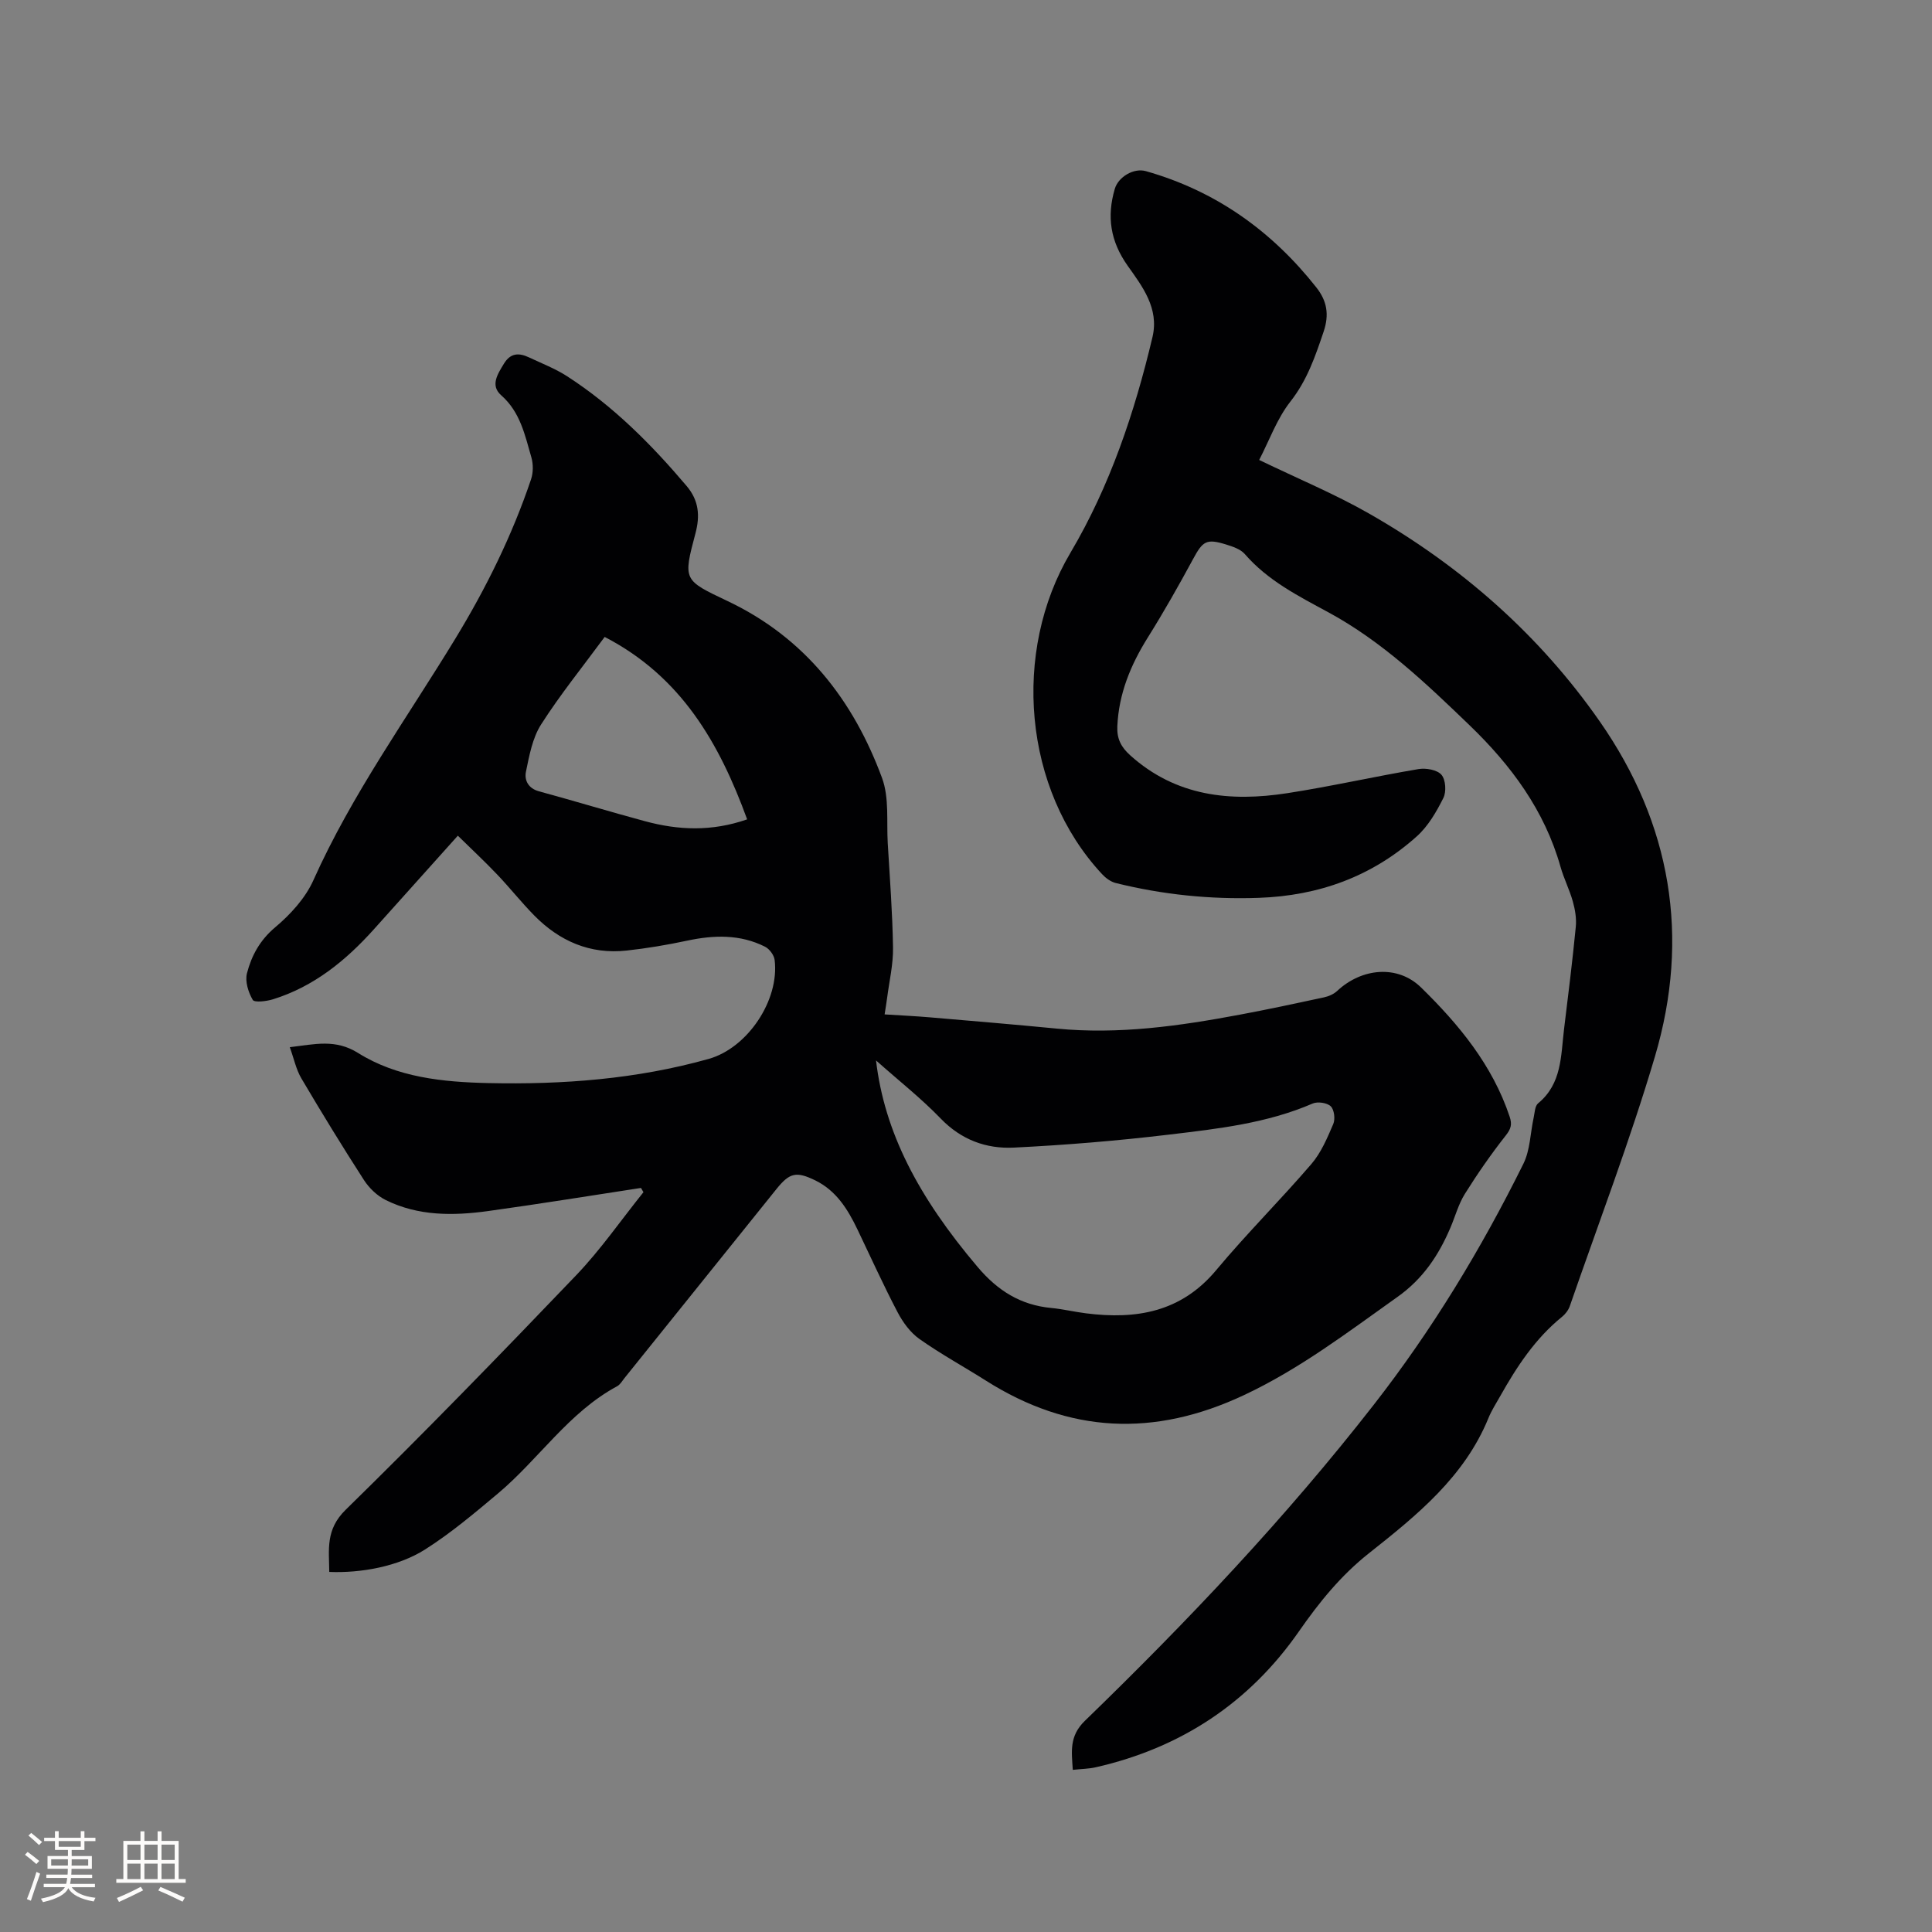
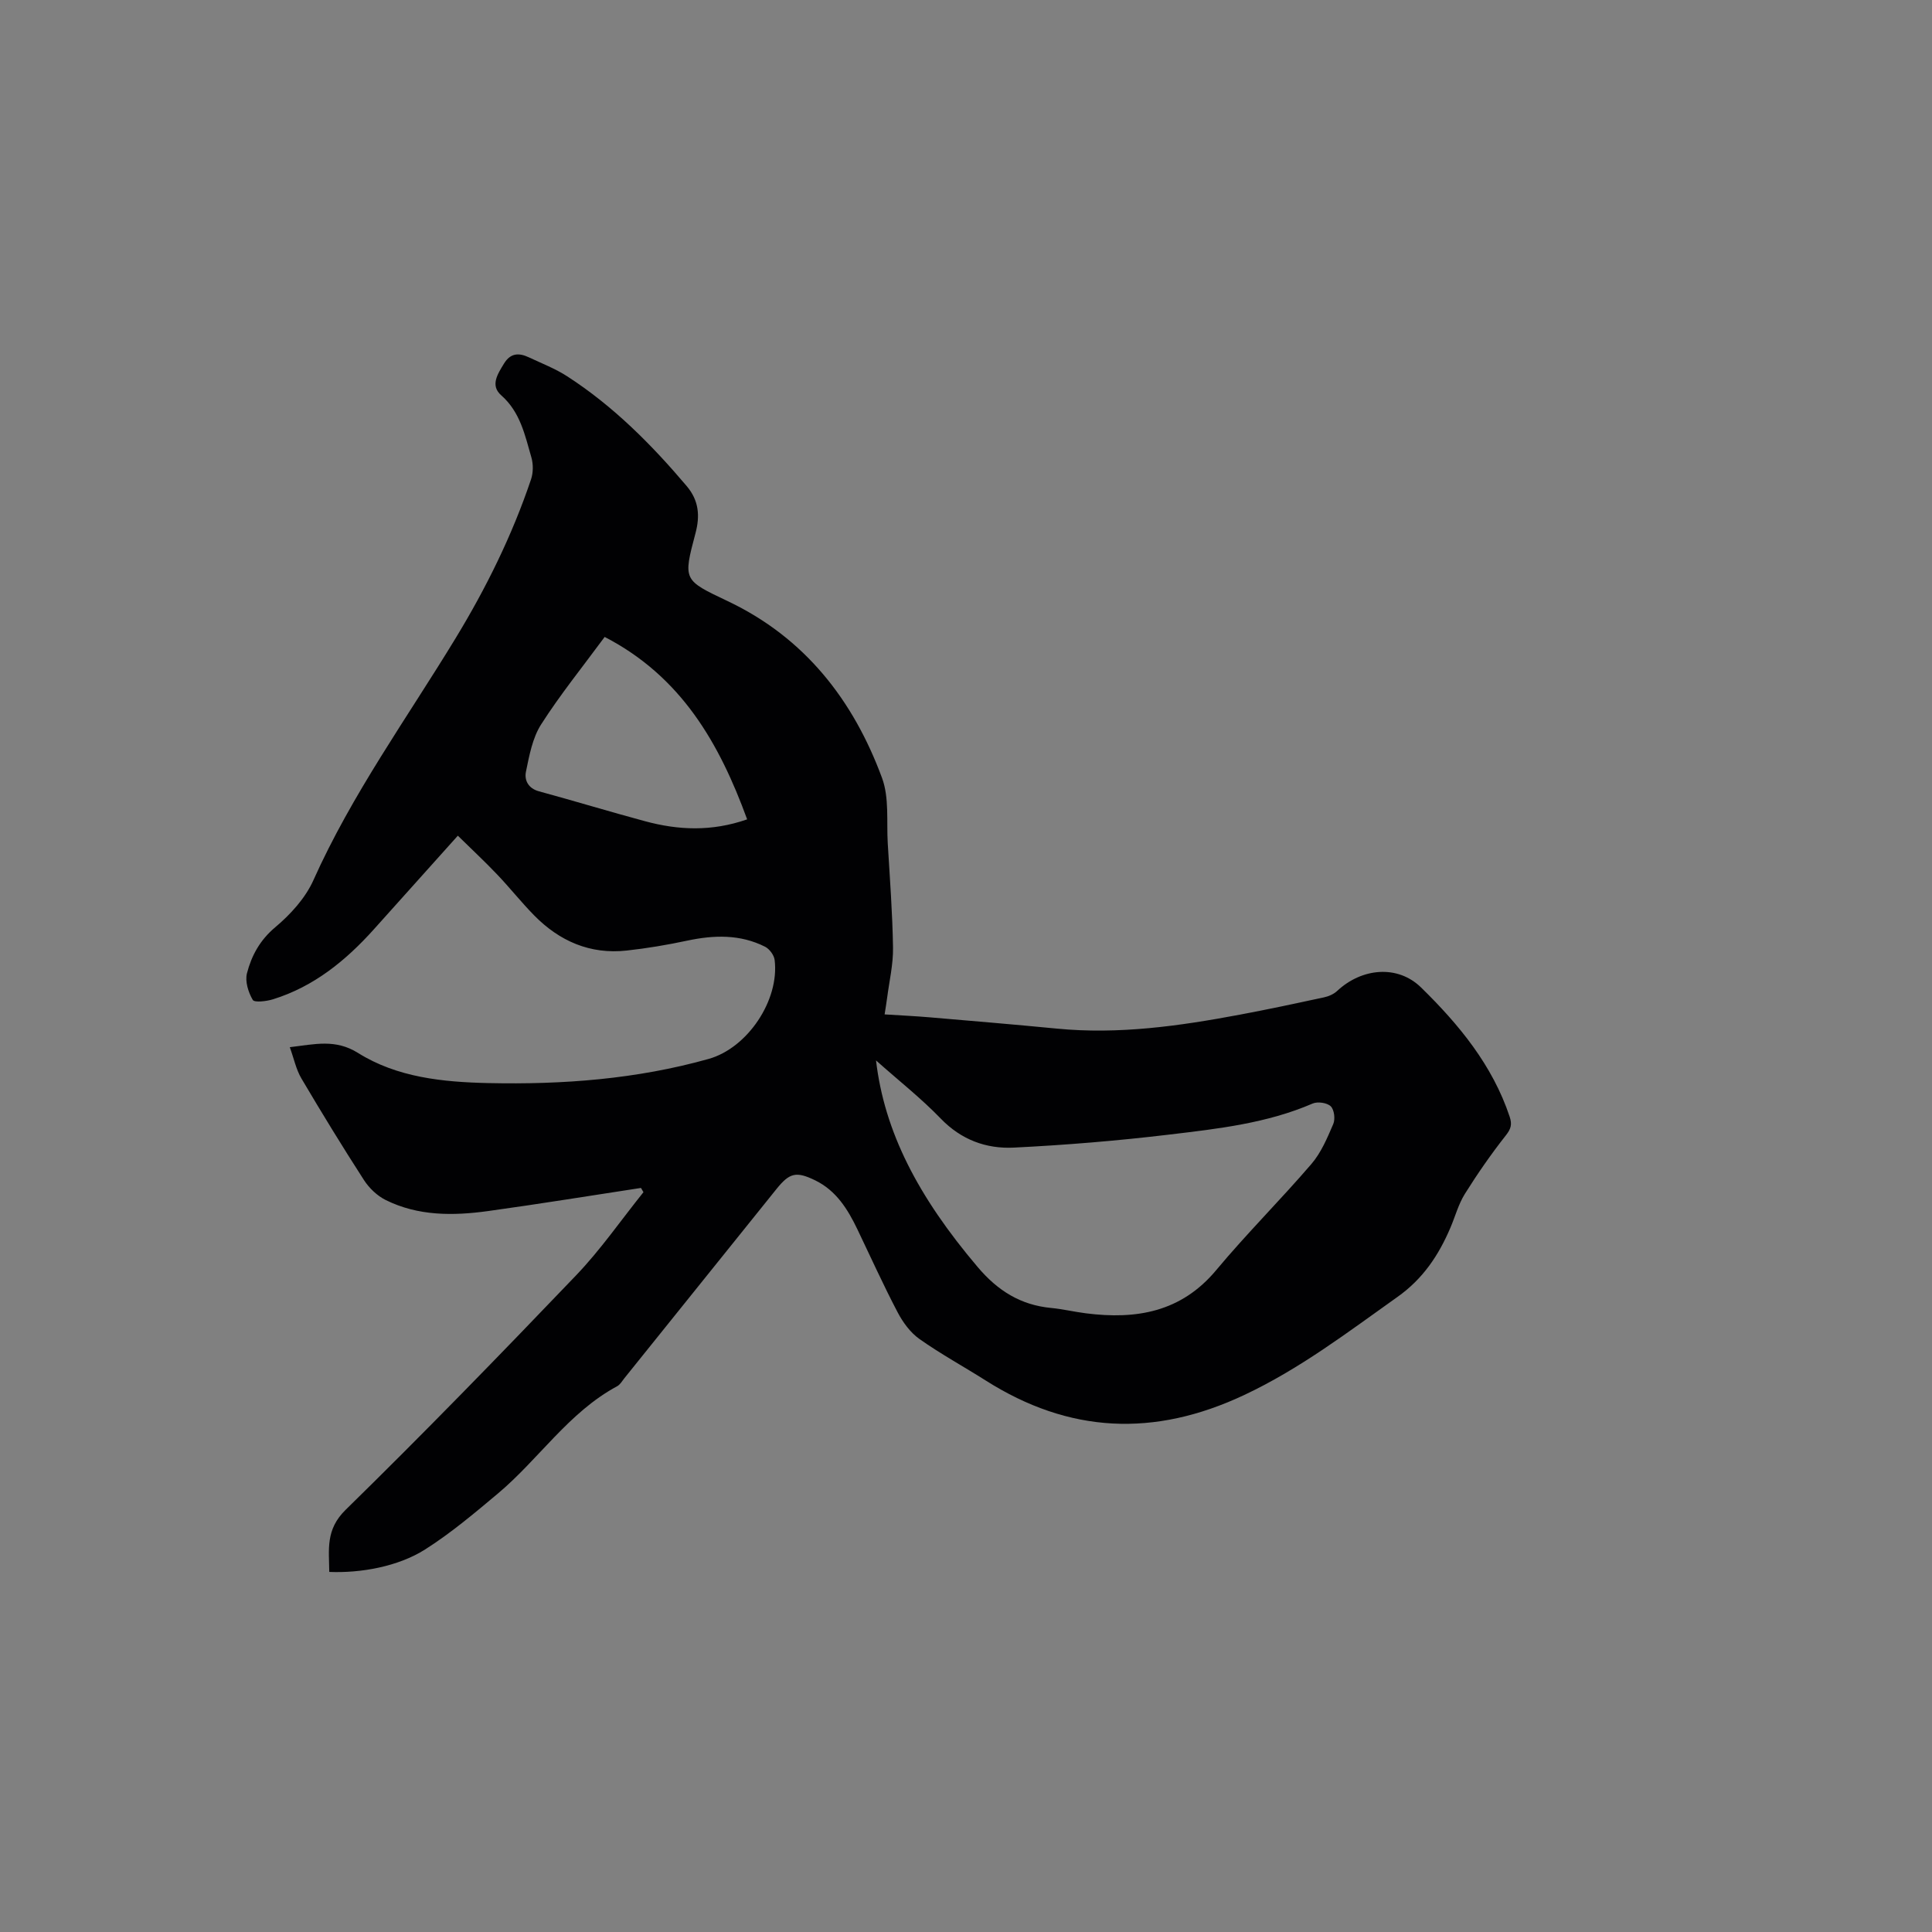
<svg xmlns="http://www.w3.org/2000/svg" enable-background="new 0 0 400 400" viewBox="0 0 400 400">
  <rect x="0" y="0" width="400" height="400" fill="#808080" stroke="none" />
  <path d="m132.71 245.95c-10.56 1.61-21.1 3.33-31.68 4.79-7.2.99-14.44 1.05-21.16-2.28-1.77-.88-3.43-2.46-4.51-4.13-4.47-6.93-8.78-13.97-12.97-21.07-1.08-1.83-1.52-4.04-2.39-6.45 5.22-.62 9.45-1.74 14.14 1.2 8.1 5.07 17.55 6.02 26.93 6.23 15.42.34 30.71-.81 45.64-5 8.07-2.26 14.7-12.17 13.67-20.49-.12-1-1.07-2.28-1.98-2.74-5.16-2.6-10.58-2.44-16.12-1.26-4.13.88-8.32 1.59-12.52 2.05-7.58.84-13.94-1.95-19.19-7.3-2.67-2.72-5.04-5.73-7.68-8.49-2.54-2.67-5.25-5.19-8.1-7.99-5.8 6.47-11.58 12.93-17.38 19.38-5.82 6.48-12.42 11.86-20.88 14.49-1.35.42-3.85.72-4.2.13-.92-1.57-1.63-3.84-1.2-5.51.94-3.64 2.67-6.85 5.83-9.51 3.17-2.66 6.26-6.04 7.93-9.77 7.97-17.8 19.37-33.54 29.43-50.08 6.35-10.44 11.73-21.34 15.63-32.92.46-1.37.47-3.13.07-4.52-1.34-4.62-2.29-9.38-6.25-12.87-2.32-2.04-.74-4.4.58-6.57 1.36-2.23 3.12-2.24 5.14-1.29 2.68 1.26 5.48 2.34 7.94 3.93 9.52 6.15 17.43 14.09 24.73 22.71 2.57 3.03 2.78 6.23 1.83 9.79-2.59 9.77-2.54 9.67 6.72 14.07 15.91 7.56 25.96 20.47 31.91 36.6 1.51 4.1.91 9 1.18 13.54.43 7.2.98 14.39 1.09 21.6.05 3.45-.77 6.91-1.22 10.37-.13 1.03-.31 2.05-.52 3.43 3.31.21 6.35.35 9.38.61 8.76.75 17.51 1.48 26.26 2.33 12.8 1.25 25.36-.53 37.88-2.88 5.83-1.09 11.63-2.33 17.42-3.58.98-.21 2.05-.67 2.77-1.35 5.09-4.75 12.51-5.45 17.36-.7 7.83 7.66 14.78 16.07 18.34 26.75.53 1.6.28 2.51-.8 3.88-3.05 3.87-5.87 7.94-8.48 12.11-1.33 2.13-1.99 4.66-2.99 7-2.44 5.71-5.67 10.58-10.98 14.34-10.27 7.29-20.19 14.88-31.75 20.31-18.62 8.75-36.19 7.93-53.46-3.01-4.56-2.89-9.33-5.49-13.73-8.6-1.89-1.33-3.44-3.46-4.53-5.54-2.95-5.62-5.56-11.41-8.31-17.14-2-4.17-4.38-8.03-8.73-10.16-3.96-1.93-5.33-1.59-8.06 1.81-10.49 13.06-20.99 26.11-31.48 39.16-.46.58-.87 1.31-1.48 1.64-10.05 5.41-16.22 15.11-24.71 22.23-4.85 4.07-9.73 8.19-15.06 11.57-5.59 3.55-13.35 4.92-19.84 4.65-.03-4.59-.83-8.73 3.39-12.86 16.21-15.87 32.03-32.15 47.71-48.54 5.09-5.32 9.32-11.46 13.95-17.22-.17-.3-.34-.59-.51-.88zm48.66-26.4c1.74 14.77 8.68 28.19 21.05 42.78 4.15 4.9 8.88 7.87 15.22 8.47 2.42.23 4.8.81 7.21 1.11 10.4 1.32 19.69-.24 26.95-8.94 6.3-7.56 13.31-14.52 19.72-21.99 2.01-2.34 3.28-5.38 4.52-8.27.44-1.02.2-2.97-.53-3.67-.76-.73-2.7-1.01-3.73-.57-9.48 4.1-19.61 5.23-29.67 6.43-10.7 1.28-21.46 2.17-32.22 2.7-5.7.28-10.88-1.61-15.13-6.02-4.01-4.16-8.59-7.76-13.39-12.03zm-56.18-87.68c-4.63 6.28-9.24 11.98-13.16 18.12-1.79 2.8-2.45 6.44-3.14 9.79-.35 1.71.44 3.44 2.69 4.05 7.35 2 14.64 4.22 21.99 6.2 6.86 1.85 13.74 2.18 21.12-.39-5.76-15.77-13.63-29.56-29.5-37.77z" fill="#010103" />
-   <path d="m260.7 95.23c8.13 3.93 15.68 7.06 22.72 11.08 19.04 10.86 35.27 25.09 47.81 43.08 14.76 21.17 18.73 44.62 11.41 69.34-5.16 17.43-11.67 34.47-17.62 51.66-.29.85-.93 1.69-1.64 2.26-5.55 4.5-9.36 10.33-12.81 16.46-.83 1.48-1.77 2.92-2.4 4.48-4.99 12.21-14.85 20.16-24.74 27.99-5.82 4.6-10.31 10.16-14.52 16.21-10.28 14.77-24.44 24.1-42.02 28.1-1.43.33-2.93.34-4.78.54-.24-3.79-.77-6.98 2.5-10.15 21.26-20.6 41.61-42.08 59.83-65.46 12.09-15.51 22.25-32.27 30.96-49.87 1.41-2.84 1.43-6.36 2.13-9.56.22-1.02.25-2.41.92-2.96 4.95-4.07 4.7-9.88 5.37-15.37.87-7.05 1.74-14.1 2.43-21.16.17-1.72-.14-3.57-.61-5.25-.68-2.44-1.86-4.74-2.55-7.18-3.3-11.69-10.23-21.02-18.82-29.3-9.02-8.69-18.11-17.36-29.21-23.38-6.27-3.4-12.55-6.56-17.33-12.07-.89-1.03-2.51-1.56-3.89-1.99-4.08-1.26-4.82-.71-6.84 3.04-2.97 5.49-6.05 10.93-9.36 16.22-3.55 5.68-6.01 11.61-6.31 18.4-.11 2.58.78 4.29 2.68 6 9.46 8.5 20.69 9.66 32.51 7.83 9.1-1.41 18.09-3.46 27.17-4.99 1.54-.26 3.86.15 4.75 1.18.88 1.02 1.04 3.52.39 4.81-1.43 2.86-3.15 5.83-5.49 7.93-9.26 8.31-20.28 12.31-32.74 12.74-10.03.35-19.88-.66-29.6-3.07-1.04-.26-2.08-1.03-2.83-1.84-16.34-17.55-18.69-46.04-6.55-66.53 8.17-13.8 13.29-29.04 16.99-44.67 1.41-5.96-2.12-10.5-5.14-14.76-3.6-5.09-4.34-10.18-2.67-15.9.72-2.49 3.92-4.4 6.43-3.69 14.45 4.09 26.07 12.37 35.32 24.1 2.18 2.77 2.69 5.59 1.49 9.14-1.73 5.12-3.4 10.04-6.86 14.45-2.8 3.56-4.39 8.08-6.48 12.11z" fill="#010103" />
  <g fill="#fcfbfa">
-     <path d="m5.17 384 .55-.58c.85.61 1.65 1.24 2.4 1.87l-.59.64c-.83-.73-1.62-1.38-2.36-1.93m1.22 9.53-.82-.34c.71-1.76 1.37-3.64 1.98-5.63.24.13.5.25.76.36-.6 1.67-1.24 3.54-1.92 5.61m-.5-13.5.57-.54c.56.44 1.31 1.06 2.26 1.87l-.64.64c-.68-.66-1.41-1.32-2.19-1.97m3.25.46h2.24v-1.36h.77v1.36h4.57v-1.36h.76v1.36h2.28v.69h-2.28v1.84h-2.64v1.26h4.18v2.64h-4.21c0 .45-.02.86-.05 1.21h4.32v.69h-4.38c-.04.34-.1.75-.19 1.22h5.15v.69h-4.82c.87 1.19 2.51 1.92 4.93 2.19-.17.31-.3.57-.37.76-2.77-.49-4.52-1.41-5.26-2.76-.56 1.26-2.3 2.23-5.24 2.9-.12-.24-.26-.48-.43-.72 2.73-.55 4.38-1.34 4.96-2.38h-4.38v-.69h4.65c.1-.38.17-.79.21-1.22h-4.32v-.69h4.4c.03-.34.05-.75.05-1.21h-4.2v-2.64h4.23v-1.26h-2.69v-1.84h-2.24zm1.46 4.46v1.29h3.45c.01-.4.02-.57.01-.53v-.32-.45h-3.46zm1.55-2.59h4.57v-1.19h-4.57zm6.11 2.59h-3.42v.77c-.01.19-.01.37-.02.53h3.44z" />
-     <path d="m32.63 379.16h.82v1.98h3.54v7.89h1.46v.78h-14.37v-.78h1.46v-7.89h3.54v-1.98h.82v1.98h2.73zm-3.49 11.48.5.73c-1.61.82-3.28 1.63-5 2.41-.13-.27-.28-.55-.44-.82 1.75-.72 3.4-1.49 4.94-2.32m-2.78-5.55h2.73v-3.18h-2.73zm0 3.95h2.73v-3.2h-2.73zm3.54-3.95h2.73v-3.18h-2.73zm0 3.95h2.73v-3.2h-2.73zm7.89 4.68c-1.84-.92-3.51-1.7-5.02-2.32l.45-.73c1.89.8 3.57 1.55 5.04 2.23zm-1.62-11.81h-2.73v3.18h2.73zm-2.73 7.13h2.73v-3.2h-2.73z" />
-   </g>
+     </g>
</svg>